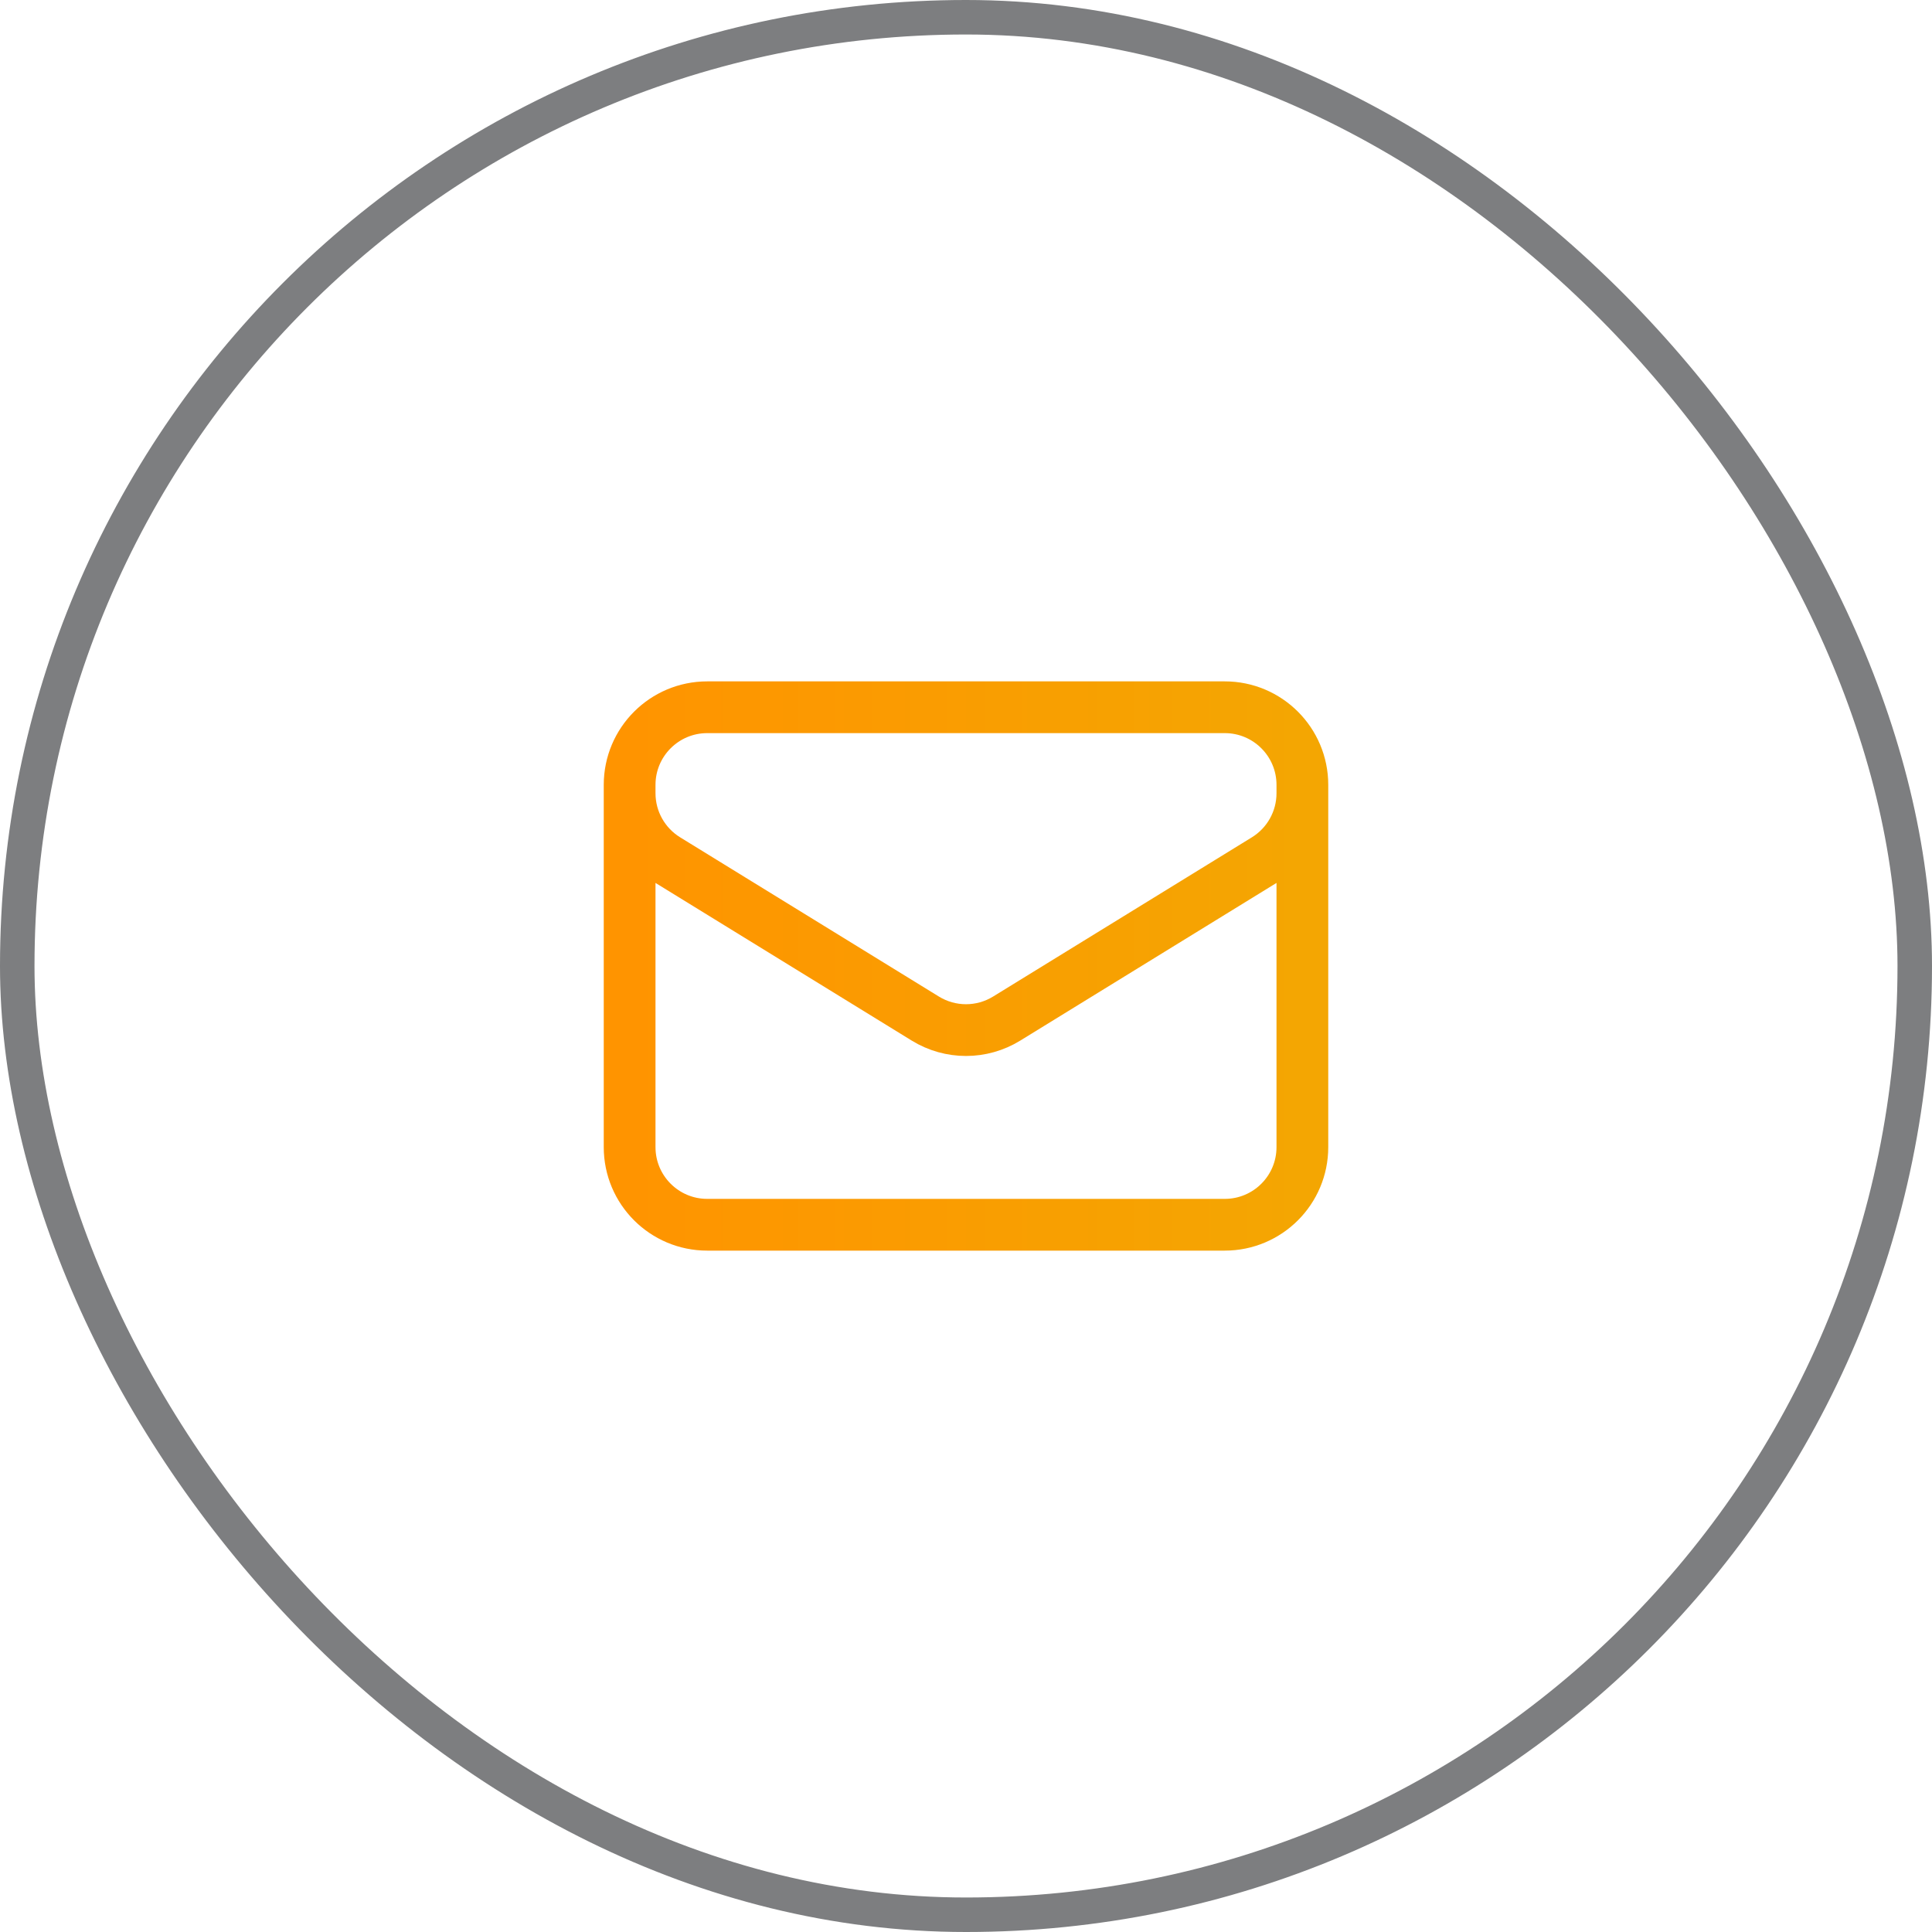
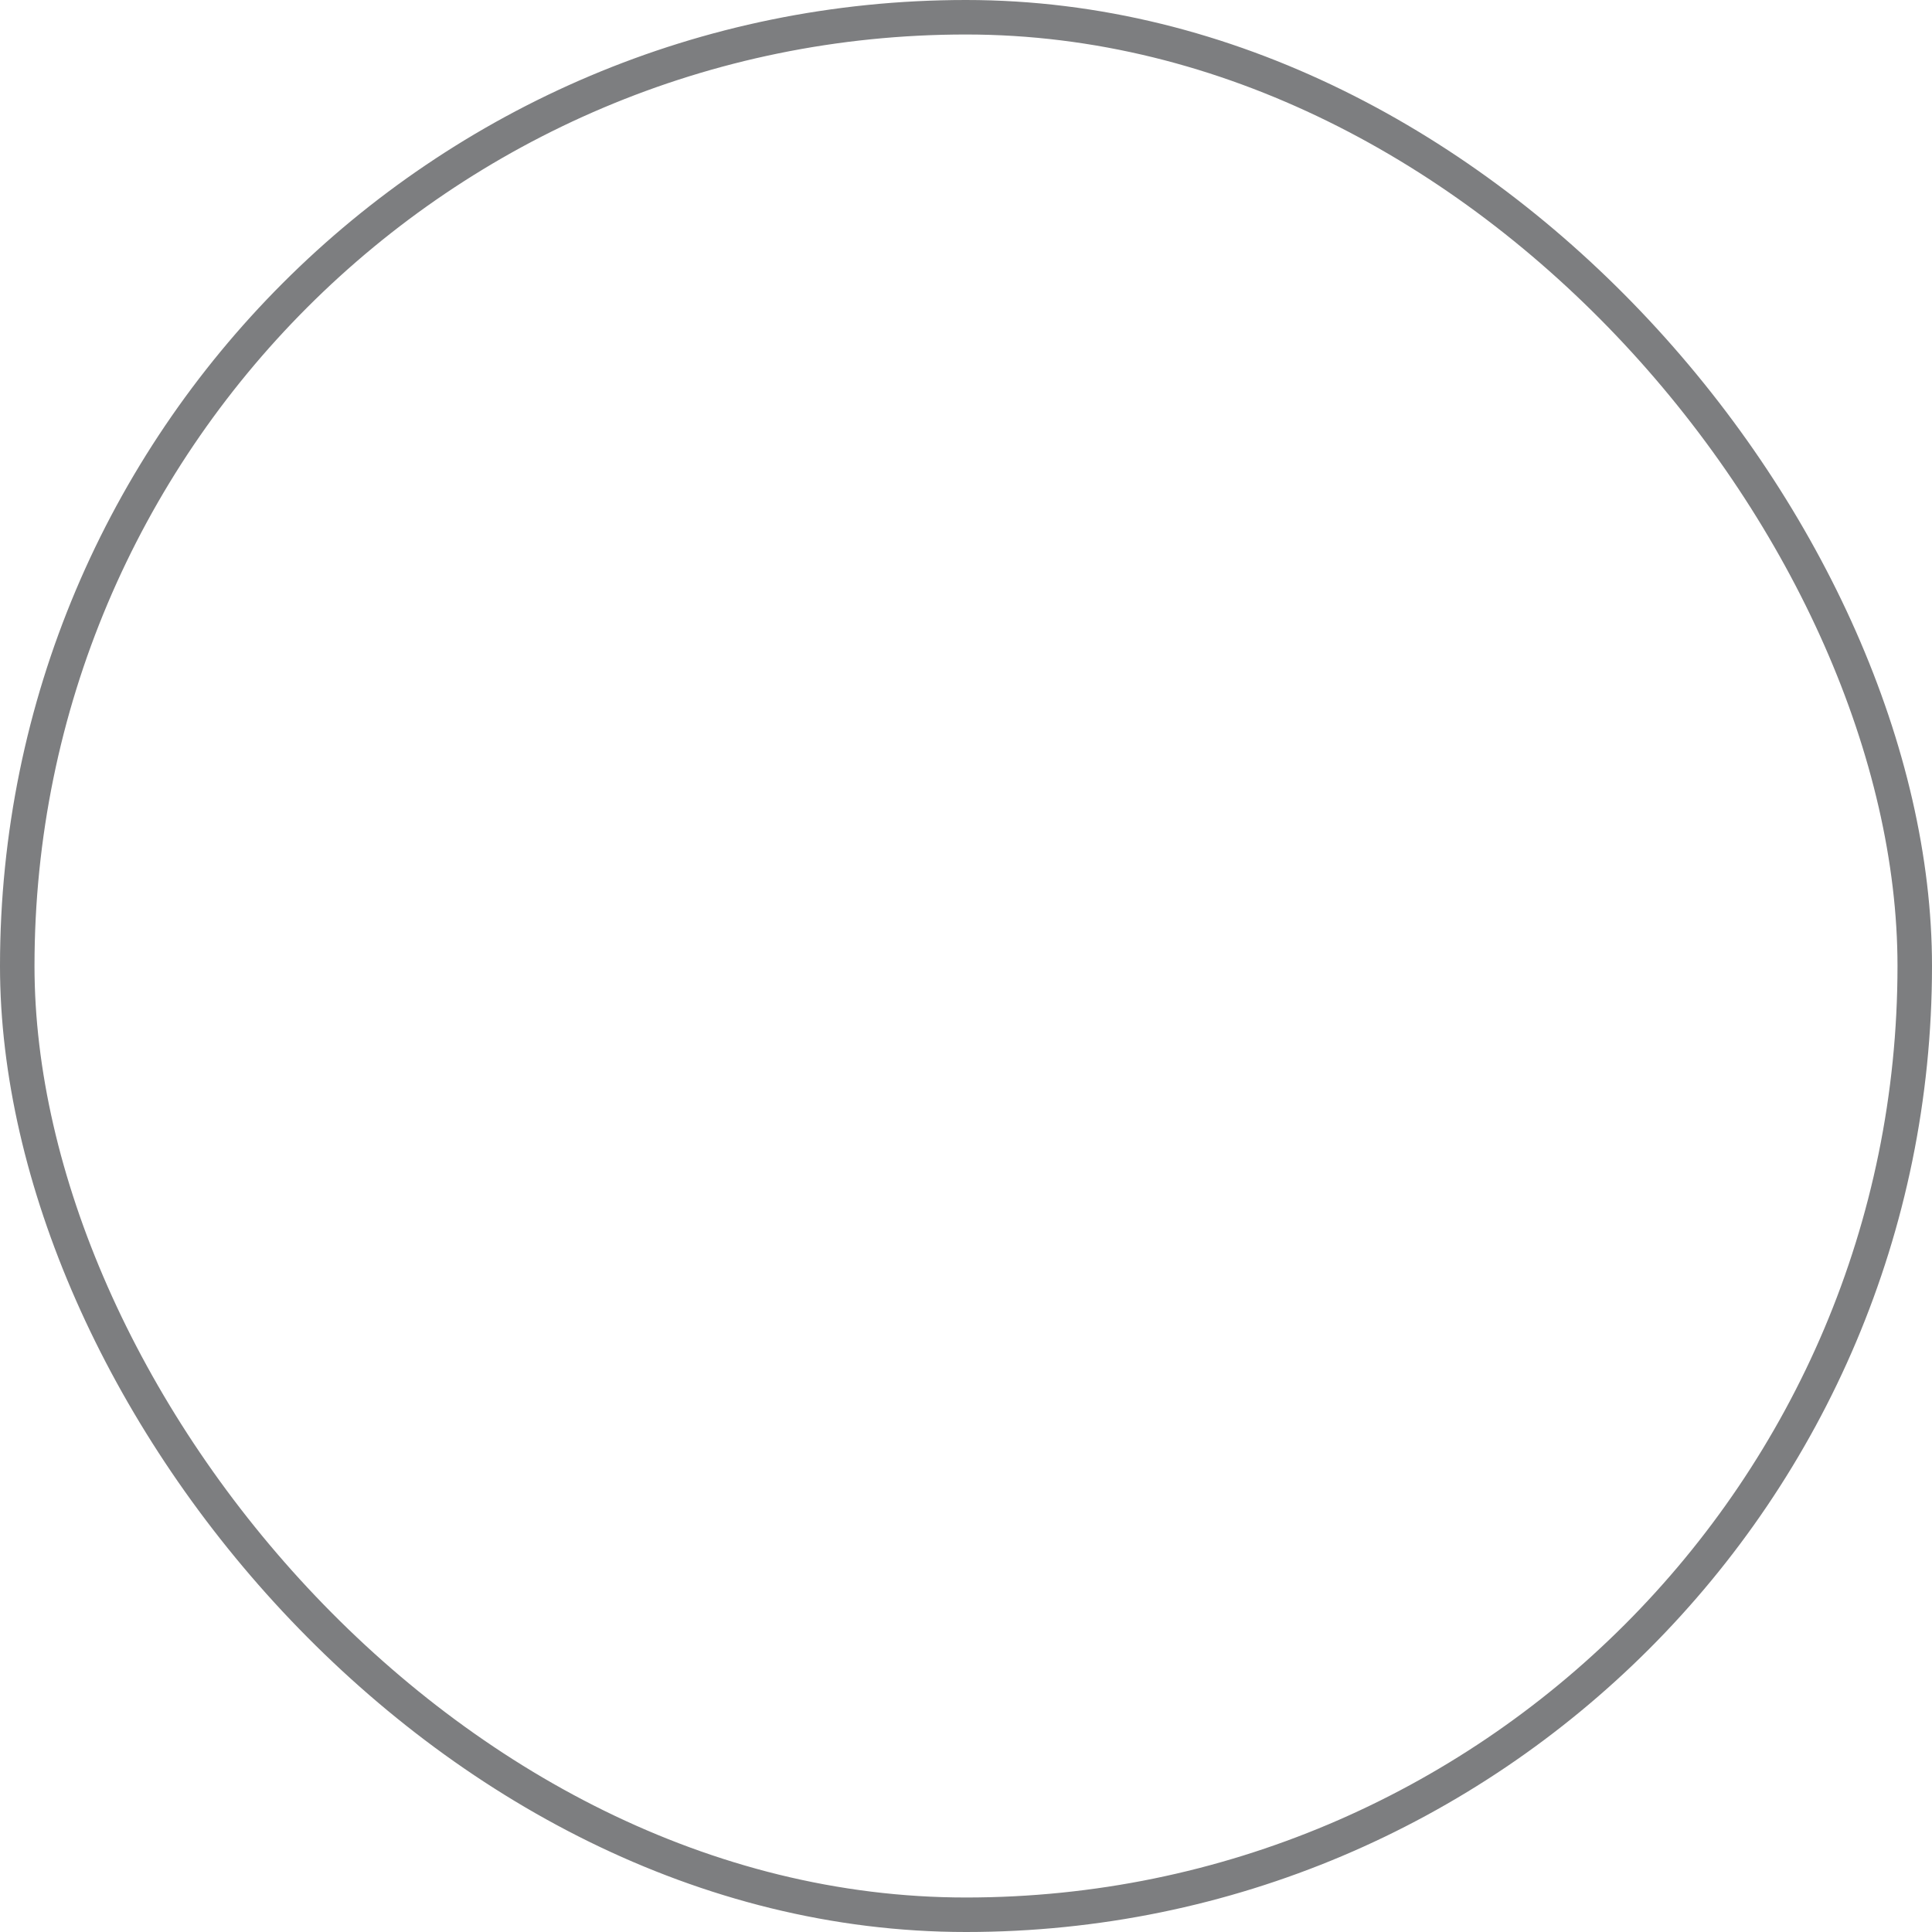
<svg xmlns="http://www.w3.org/2000/svg" width="56" height="56" viewBox="0 0 56 56" fill="none">
  <rect x="0.5" y="0.5" width="55" height="55" rx="27.5" stroke="#7D7E80" />
-   <path d="M37.75 22.75V33.25C37.75 34.493 36.743 35.5 35.5 35.5H20.5C19.257 35.5 18.25 34.493 18.25 33.25V22.75M37.75 22.75C37.75 21.507 36.743 20.5 35.5 20.5H20.5C19.257 20.5 18.25 21.507 18.25 22.75M37.75 22.75V22.993C37.75 23.774 37.345 24.499 36.679 24.909L29.179 29.524C28.456 29.969 27.544 29.969 26.821 29.524L19.321 24.909C18.655 24.499 18.25 23.774 18.25 22.993V22.75" stroke="url(#paint0_linear_194_2294)" stroke-width="1.5" stroke-linecap="round" stroke-linejoin="round" />
  <defs>
    <linearGradient id="paint0_linear_194_2294" x1="18.25" y1="28" x2="37.75" y2="28" gradientUnits="userSpaceOnUse">
      <stop stop-color="#FF9400" />
      <stop offset="1" stop-color="#F4A602" />
    </linearGradient>
  </defs>
</svg>